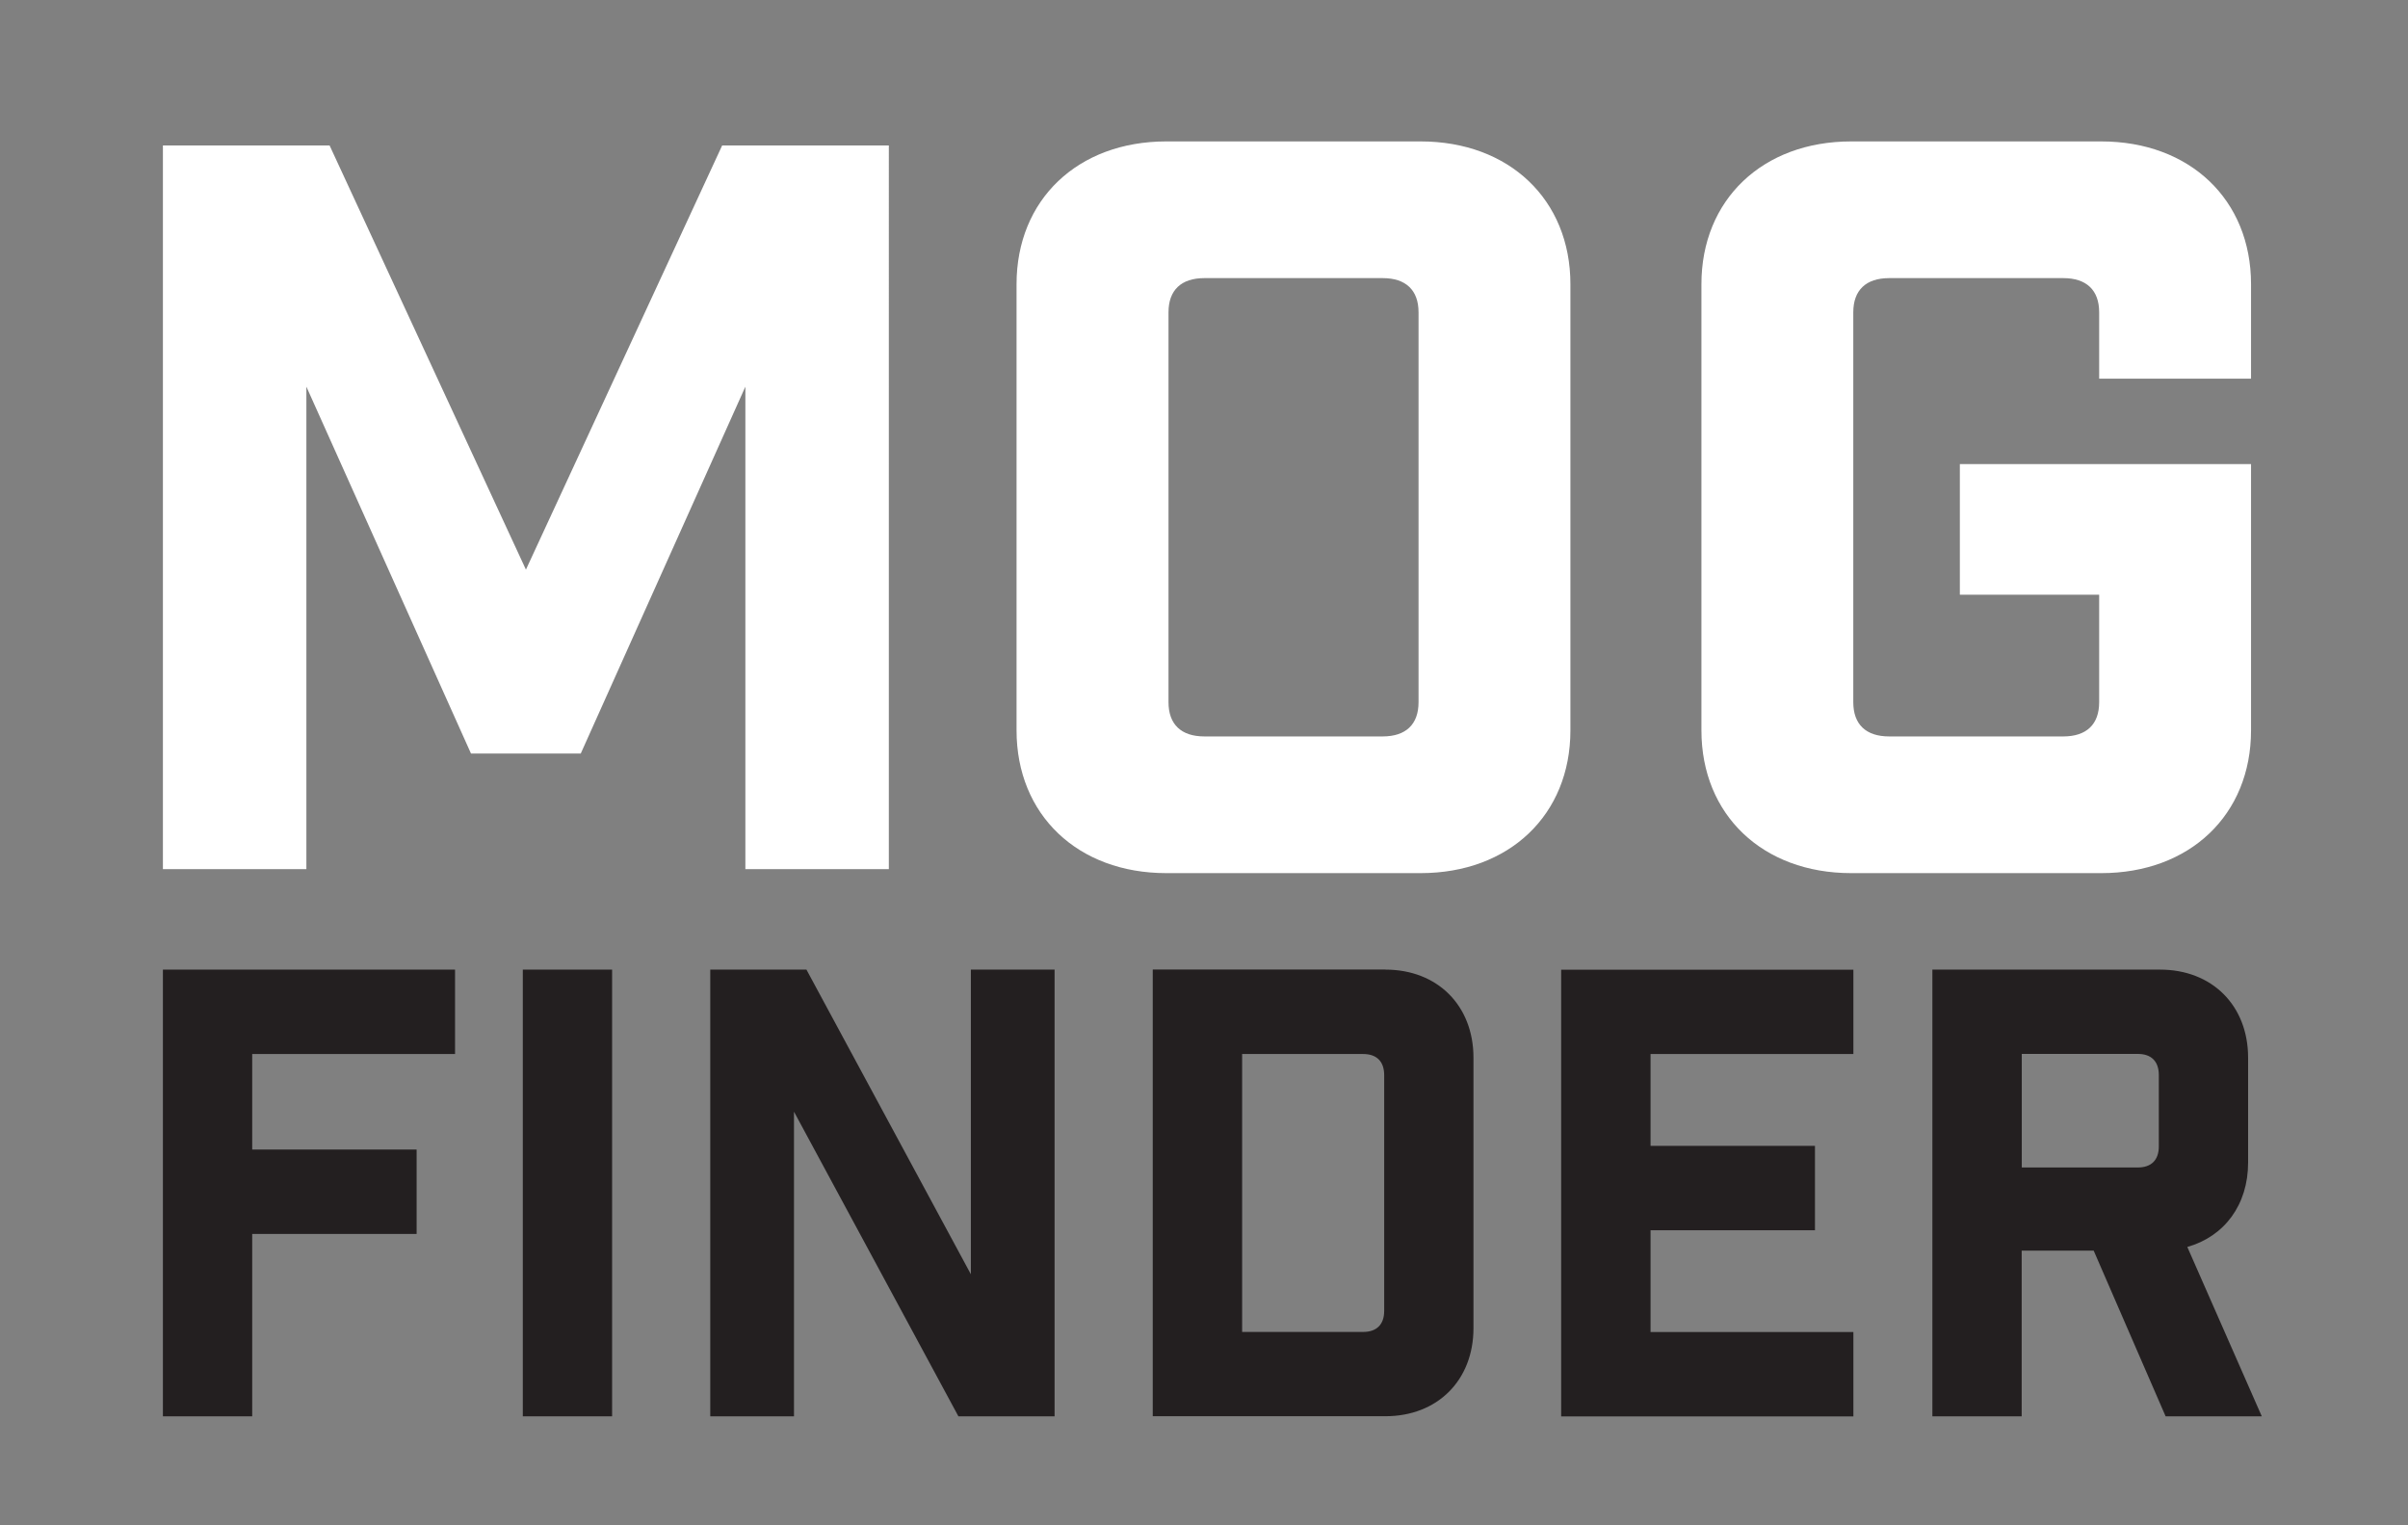
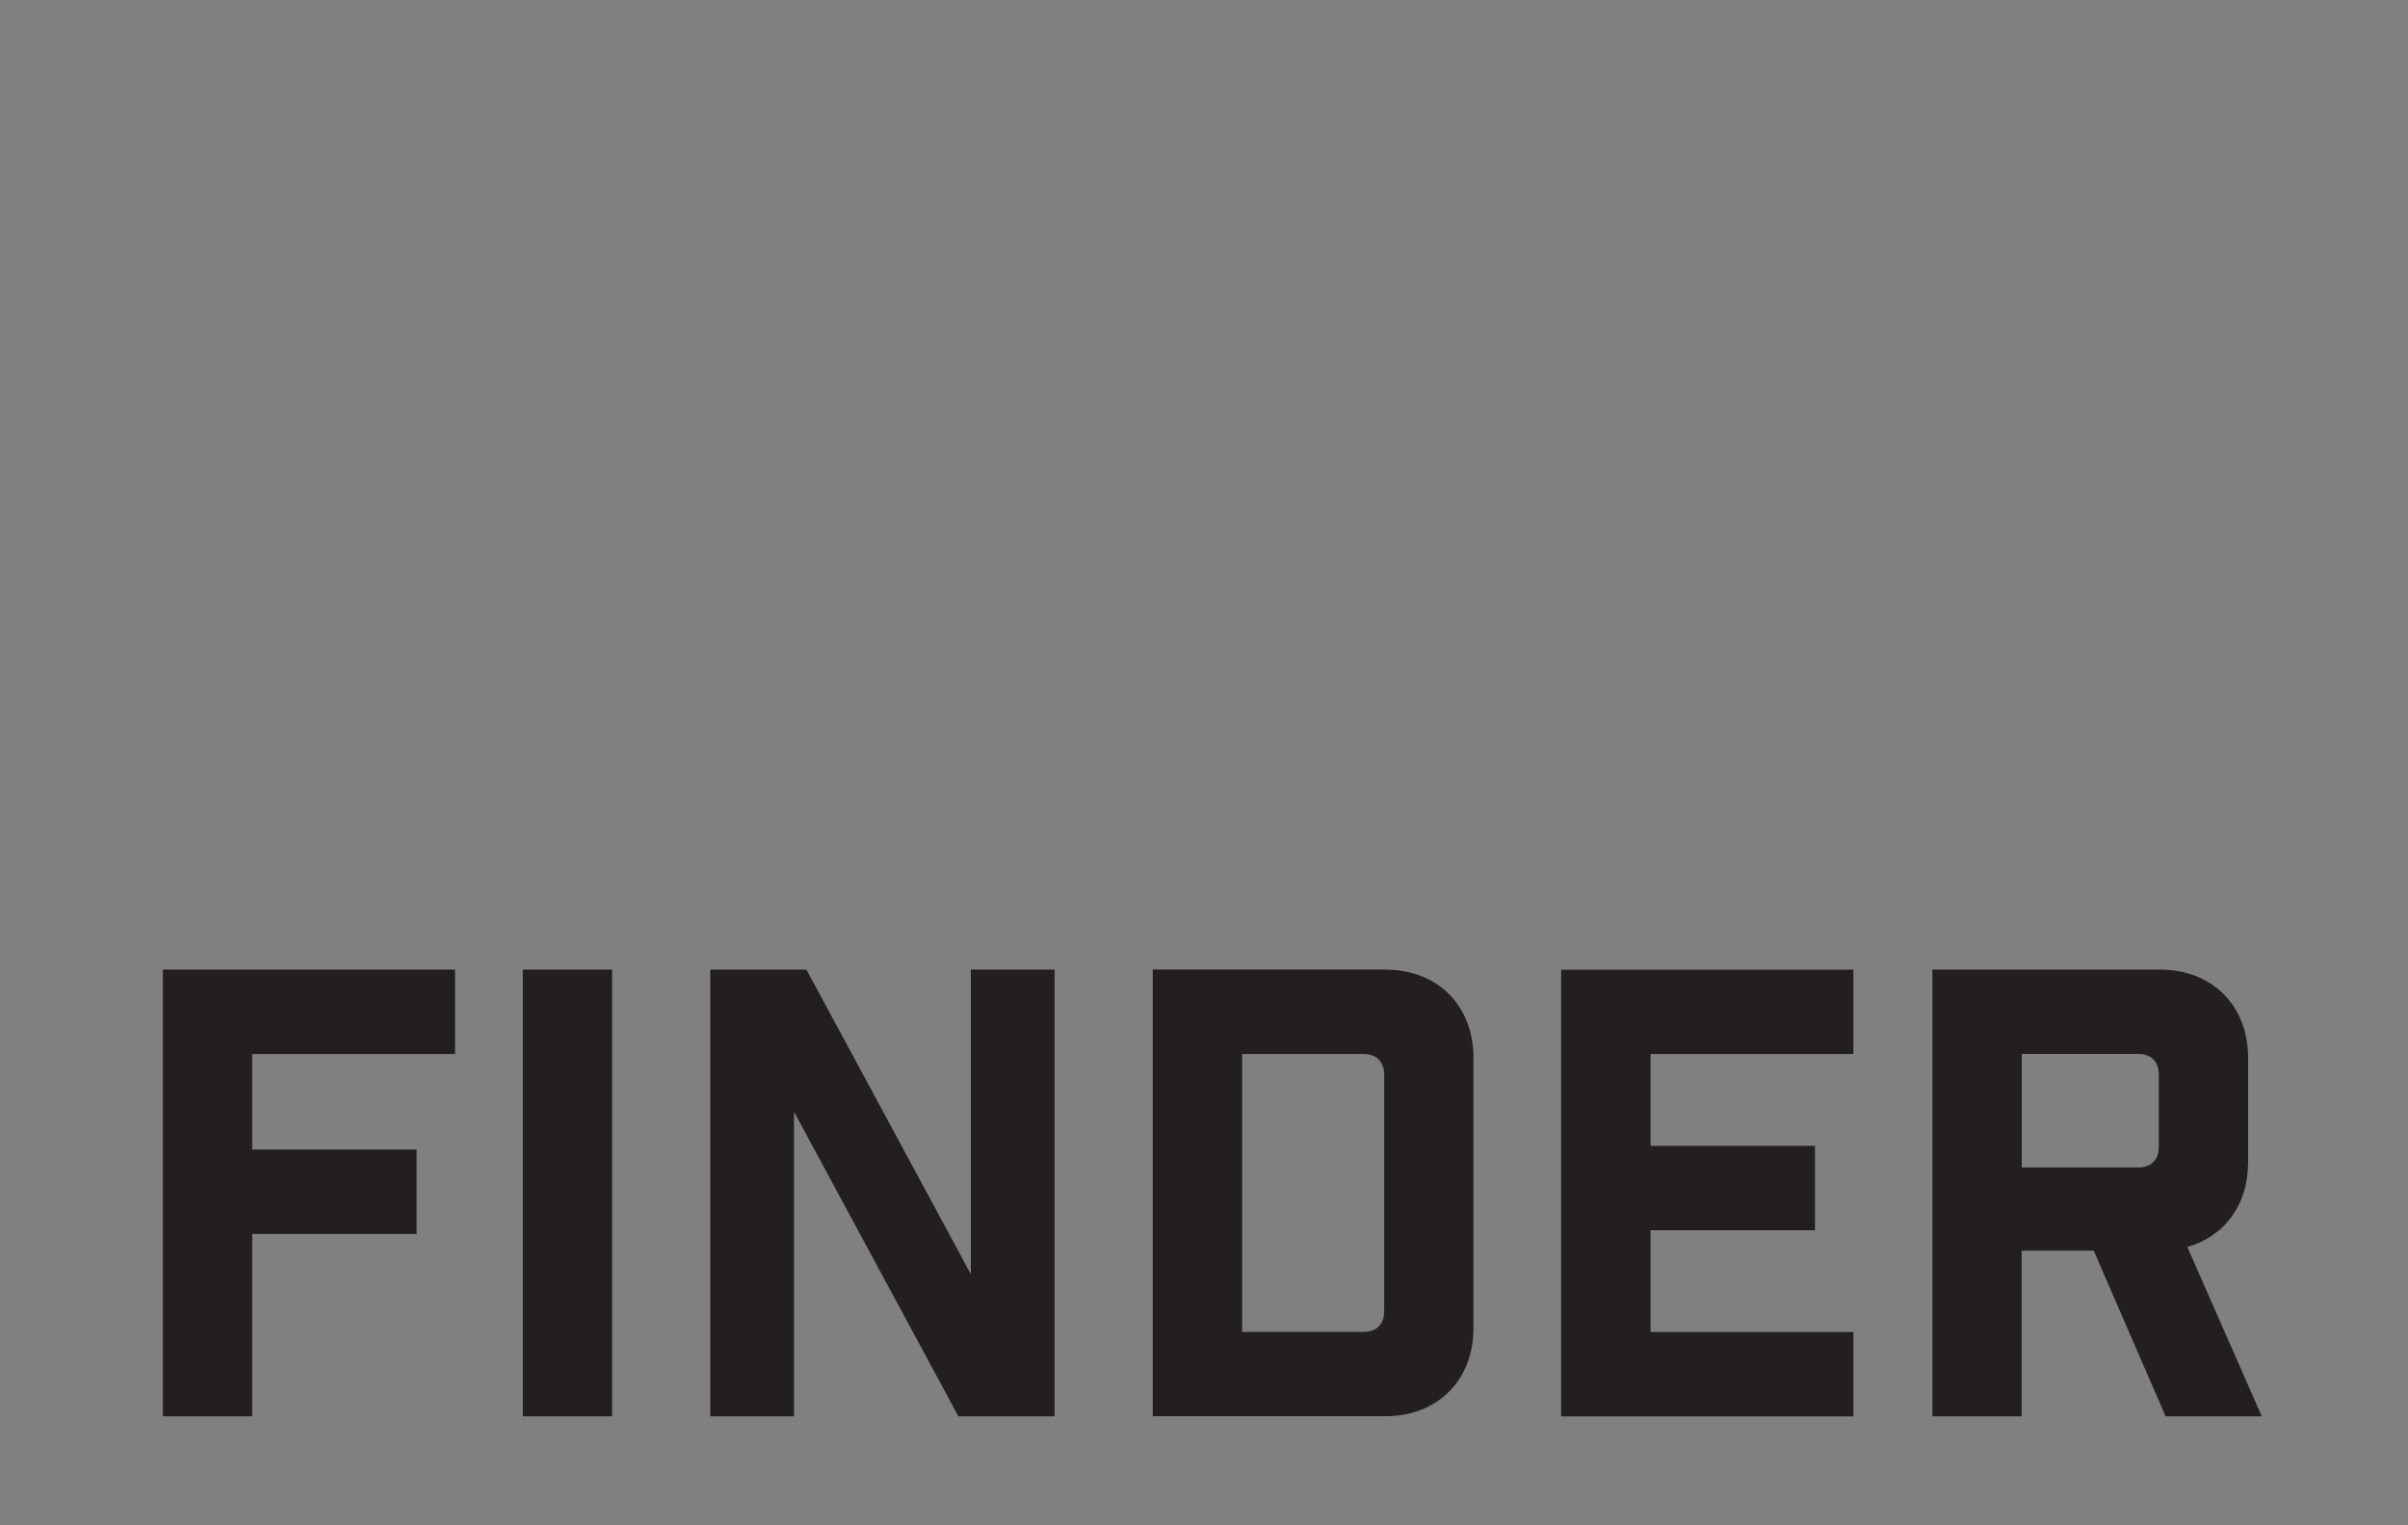
<svg xmlns="http://www.w3.org/2000/svg" id="Layer_1" version="1.1" viewBox="0 0 255.12 161.57">
  <rect x="0" y="0" width="255.12" height="161.57" fill="#808080" stroke="none" />
  <defs>
    <style>
      .st0 {
        fill: #231f20;
      }

      .st1 {
        fill: #fff;
      }
    </style>
  </defs>
-   <path class="st1" d="M222.39,40.11h16.1v-10.01c0-8.94-6.48-15.12-15.87-15.12h-26.49c-9.39,0-15.87,6.18-15.87,15.12v47.27c0,8.94,6.48,15.12,15.87,15.12h26.49c9.39,0,15.87-6.18,15.87-15.12v-28.21h-30.85v13.84h14.76v11.39c0,2.34-1.34,3.62-3.8,3.62h-18.45c-2.46,0-3.8-1.28-3.8-3.62v-41.31c0-2.34,1.34-3.62,3.8-3.62h18.45c2.46,0,3.8,1.28,3.8,3.62v7.03ZM150.29,74.39c0,2.34-1.34,3.62-3.8,3.62h-18.89c-2.46,0-3.8-1.28-3.8-3.62v-41.31c0-2.34,1.34-3.62,3.8-3.62h18.89c2.46,0,3.8,1.28,3.8,3.62v41.31ZM123.57,14.98c-9.39,0-15.87,6.18-15.87,15.12v47.27c0,8.94,6.48,15.12,15.87,15.12h26.94c9.39,0,15.87-6.18,15.87-15.12V30.1c0-8.94-6.48-15.12-15.87-15.12h-26.94ZM94.17,15.41h-17.66l-20.79,44.93L34.92,15.41h-17.66v76.66h15.2v-51.11l17.44,38.86h11.63l17.44-38.86v51.11h15.2V15.41Z" />
  <g>
    <path class="st0" d="M17.25,102.71h30.96v8.94h-21.49v10.12h17.42v8.94h-17.42v19.32h-9.46v-47.32Z" />
    <path class="st0" d="M55.39,102.71h9.46v47.32h-9.46v-47.32Z" />
    <path class="st0" d="M111.73,102.71v47.32h-10.19l-17.42-32.27v32.27h-8.87v-47.32h10.19l17.42,32.27v-32.27h8.87Z" />
    <path class="st0" d="M146.78,102.71c5.52,0,9.33,3.81,9.33,9.33v28.65c0,5.52-3.81,9.33-9.33,9.33h-24.65v-47.32h24.65ZM144.42,141.09c1.44,0,2.23-.79,2.23-2.23v-24.97c0-1.45-.79-2.24-2.23-2.24h-12.82v29.44h12.82Z" />
    <path class="st0" d="M196.36,102.71v8.94h-21.49v9.73h17.42v8.94h-17.42v10.78h21.49v8.94h-30.96v-47.32h30.96Z" />
    <path class="st0" d="M229.44,150.03l-7.62-17.55h-7.63v17.55h-9.46v-47.32h24.12c5.52,0,9.33,3.81,9.33,9.33v11.11c0,4.47-2.5,7.82-6.44,8.94l7.89,17.94h-10.19ZM228.72,113.88c0-1.45-.79-2.24-2.23-2.24h-12.29v12.03h12.29c1.44,0,2.23-.79,2.23-2.23v-7.56Z" />
  </g>
</svg>